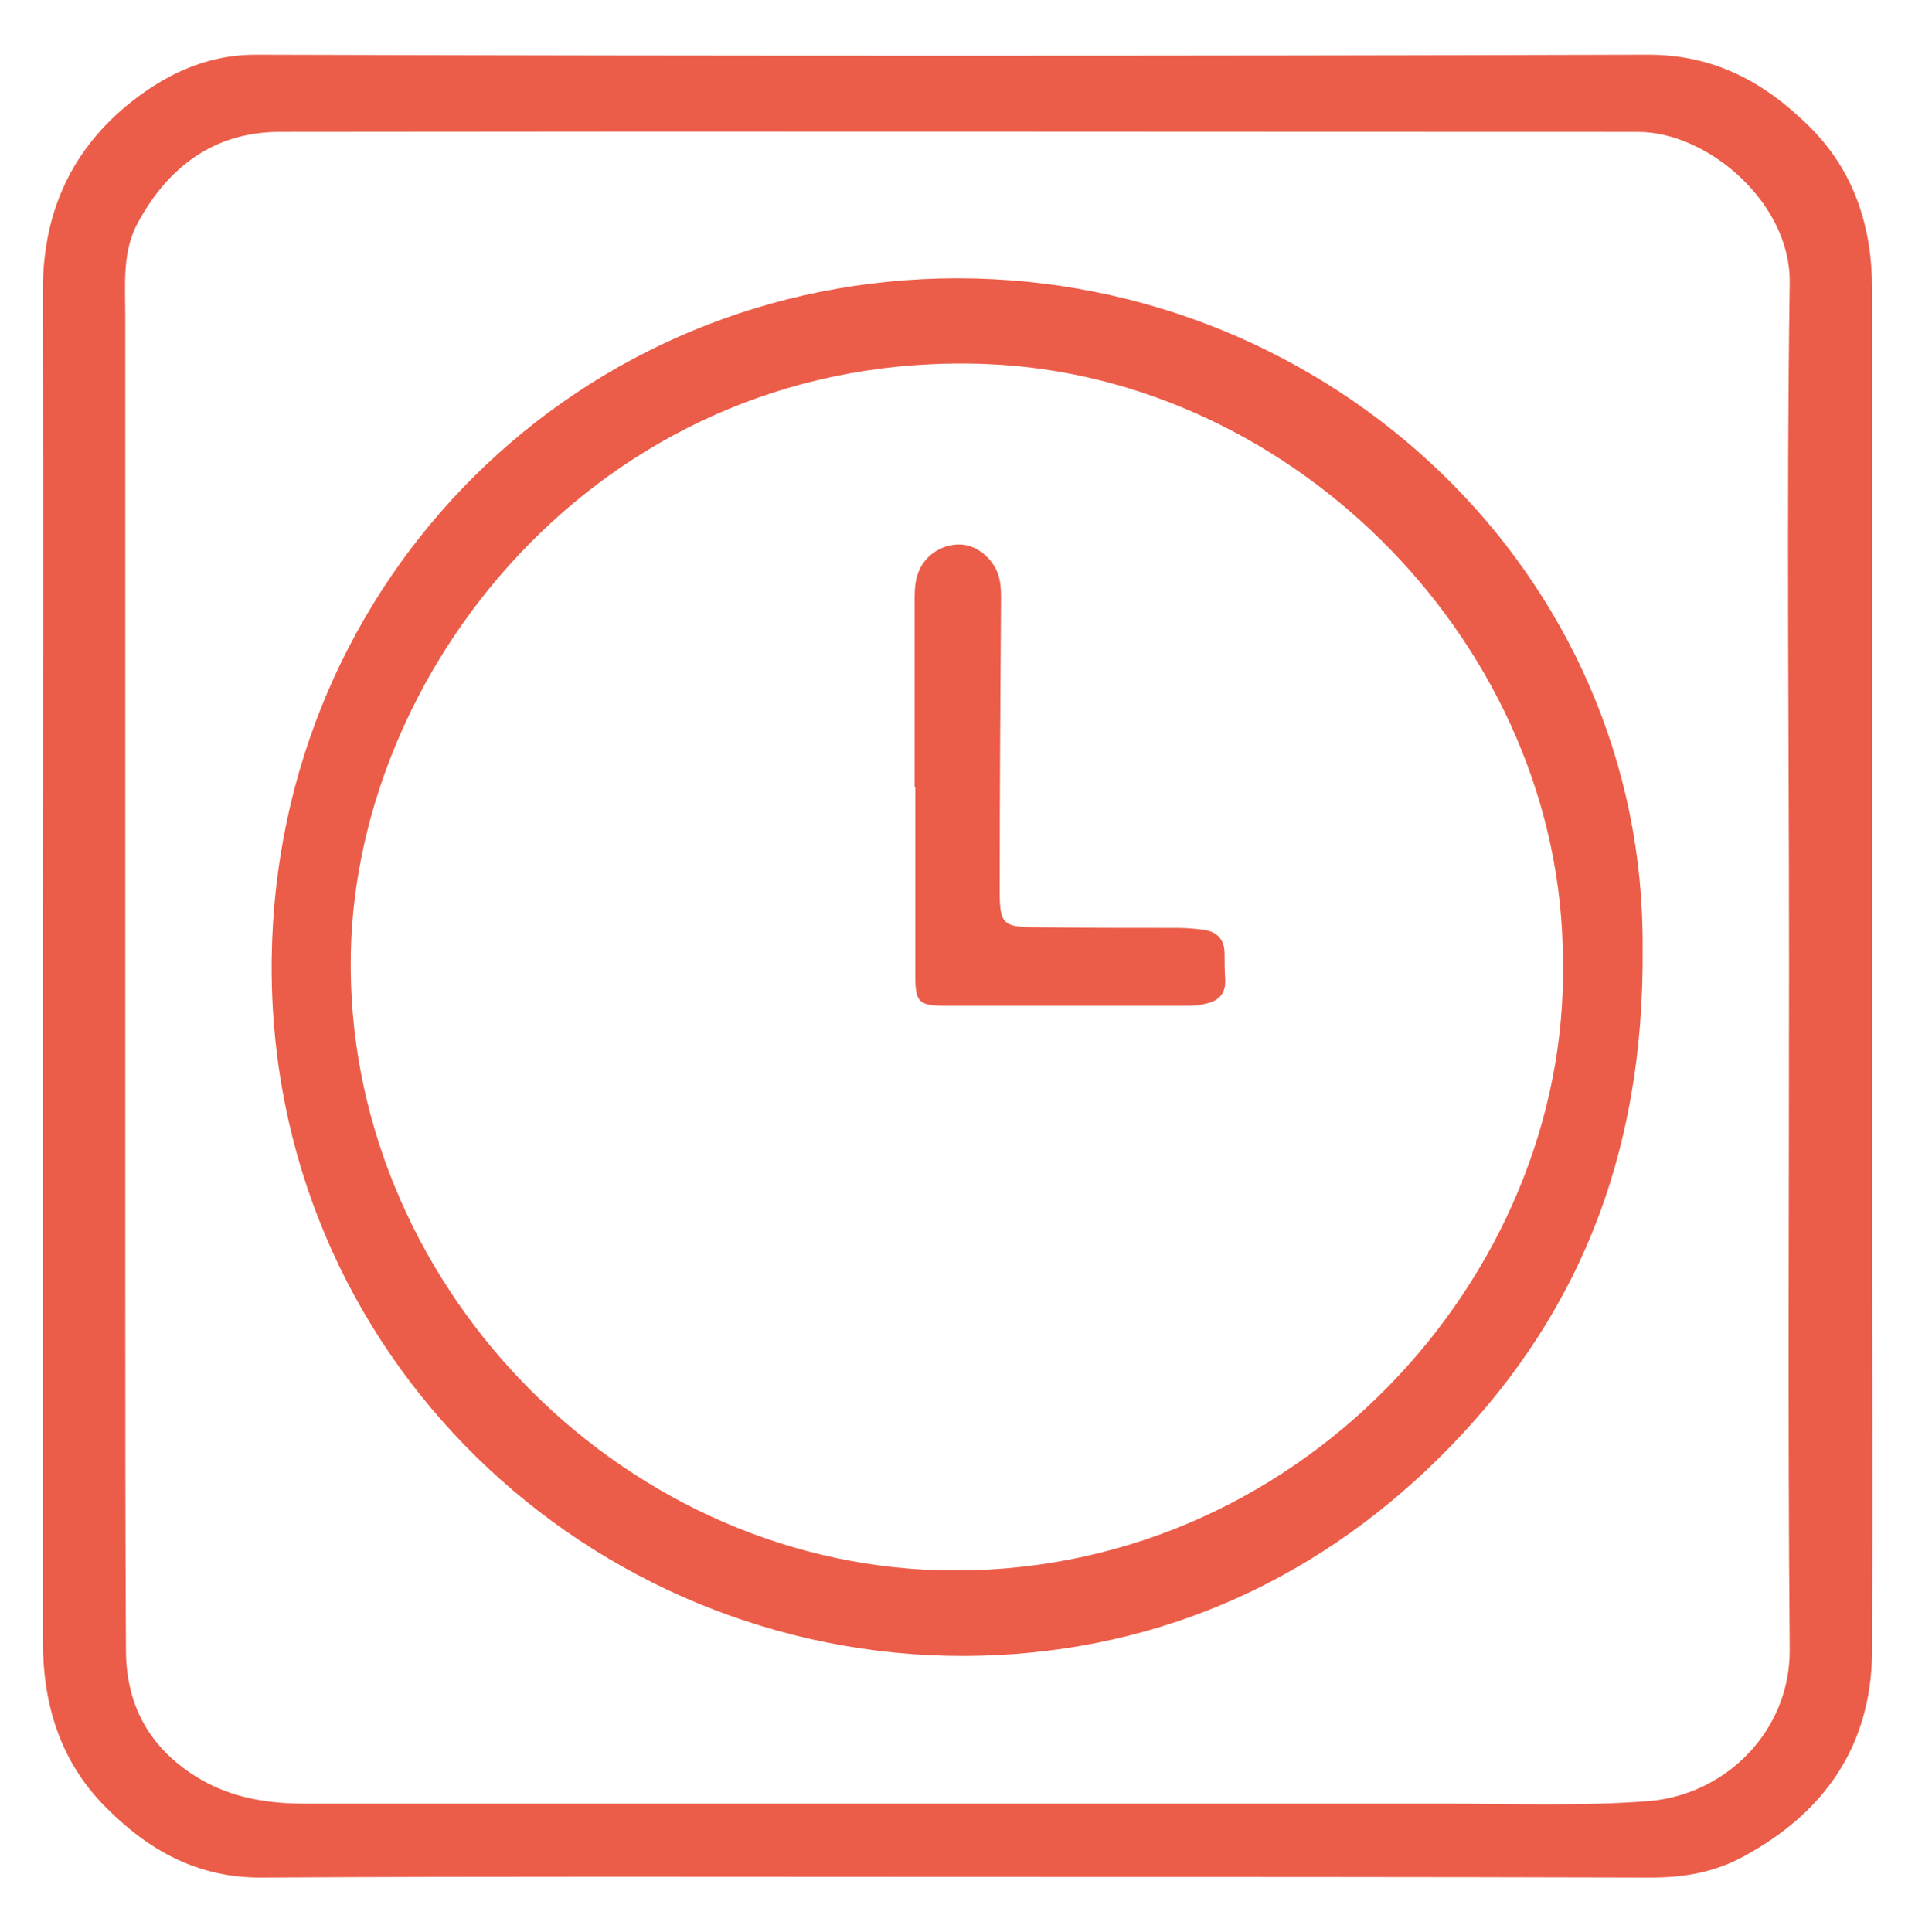
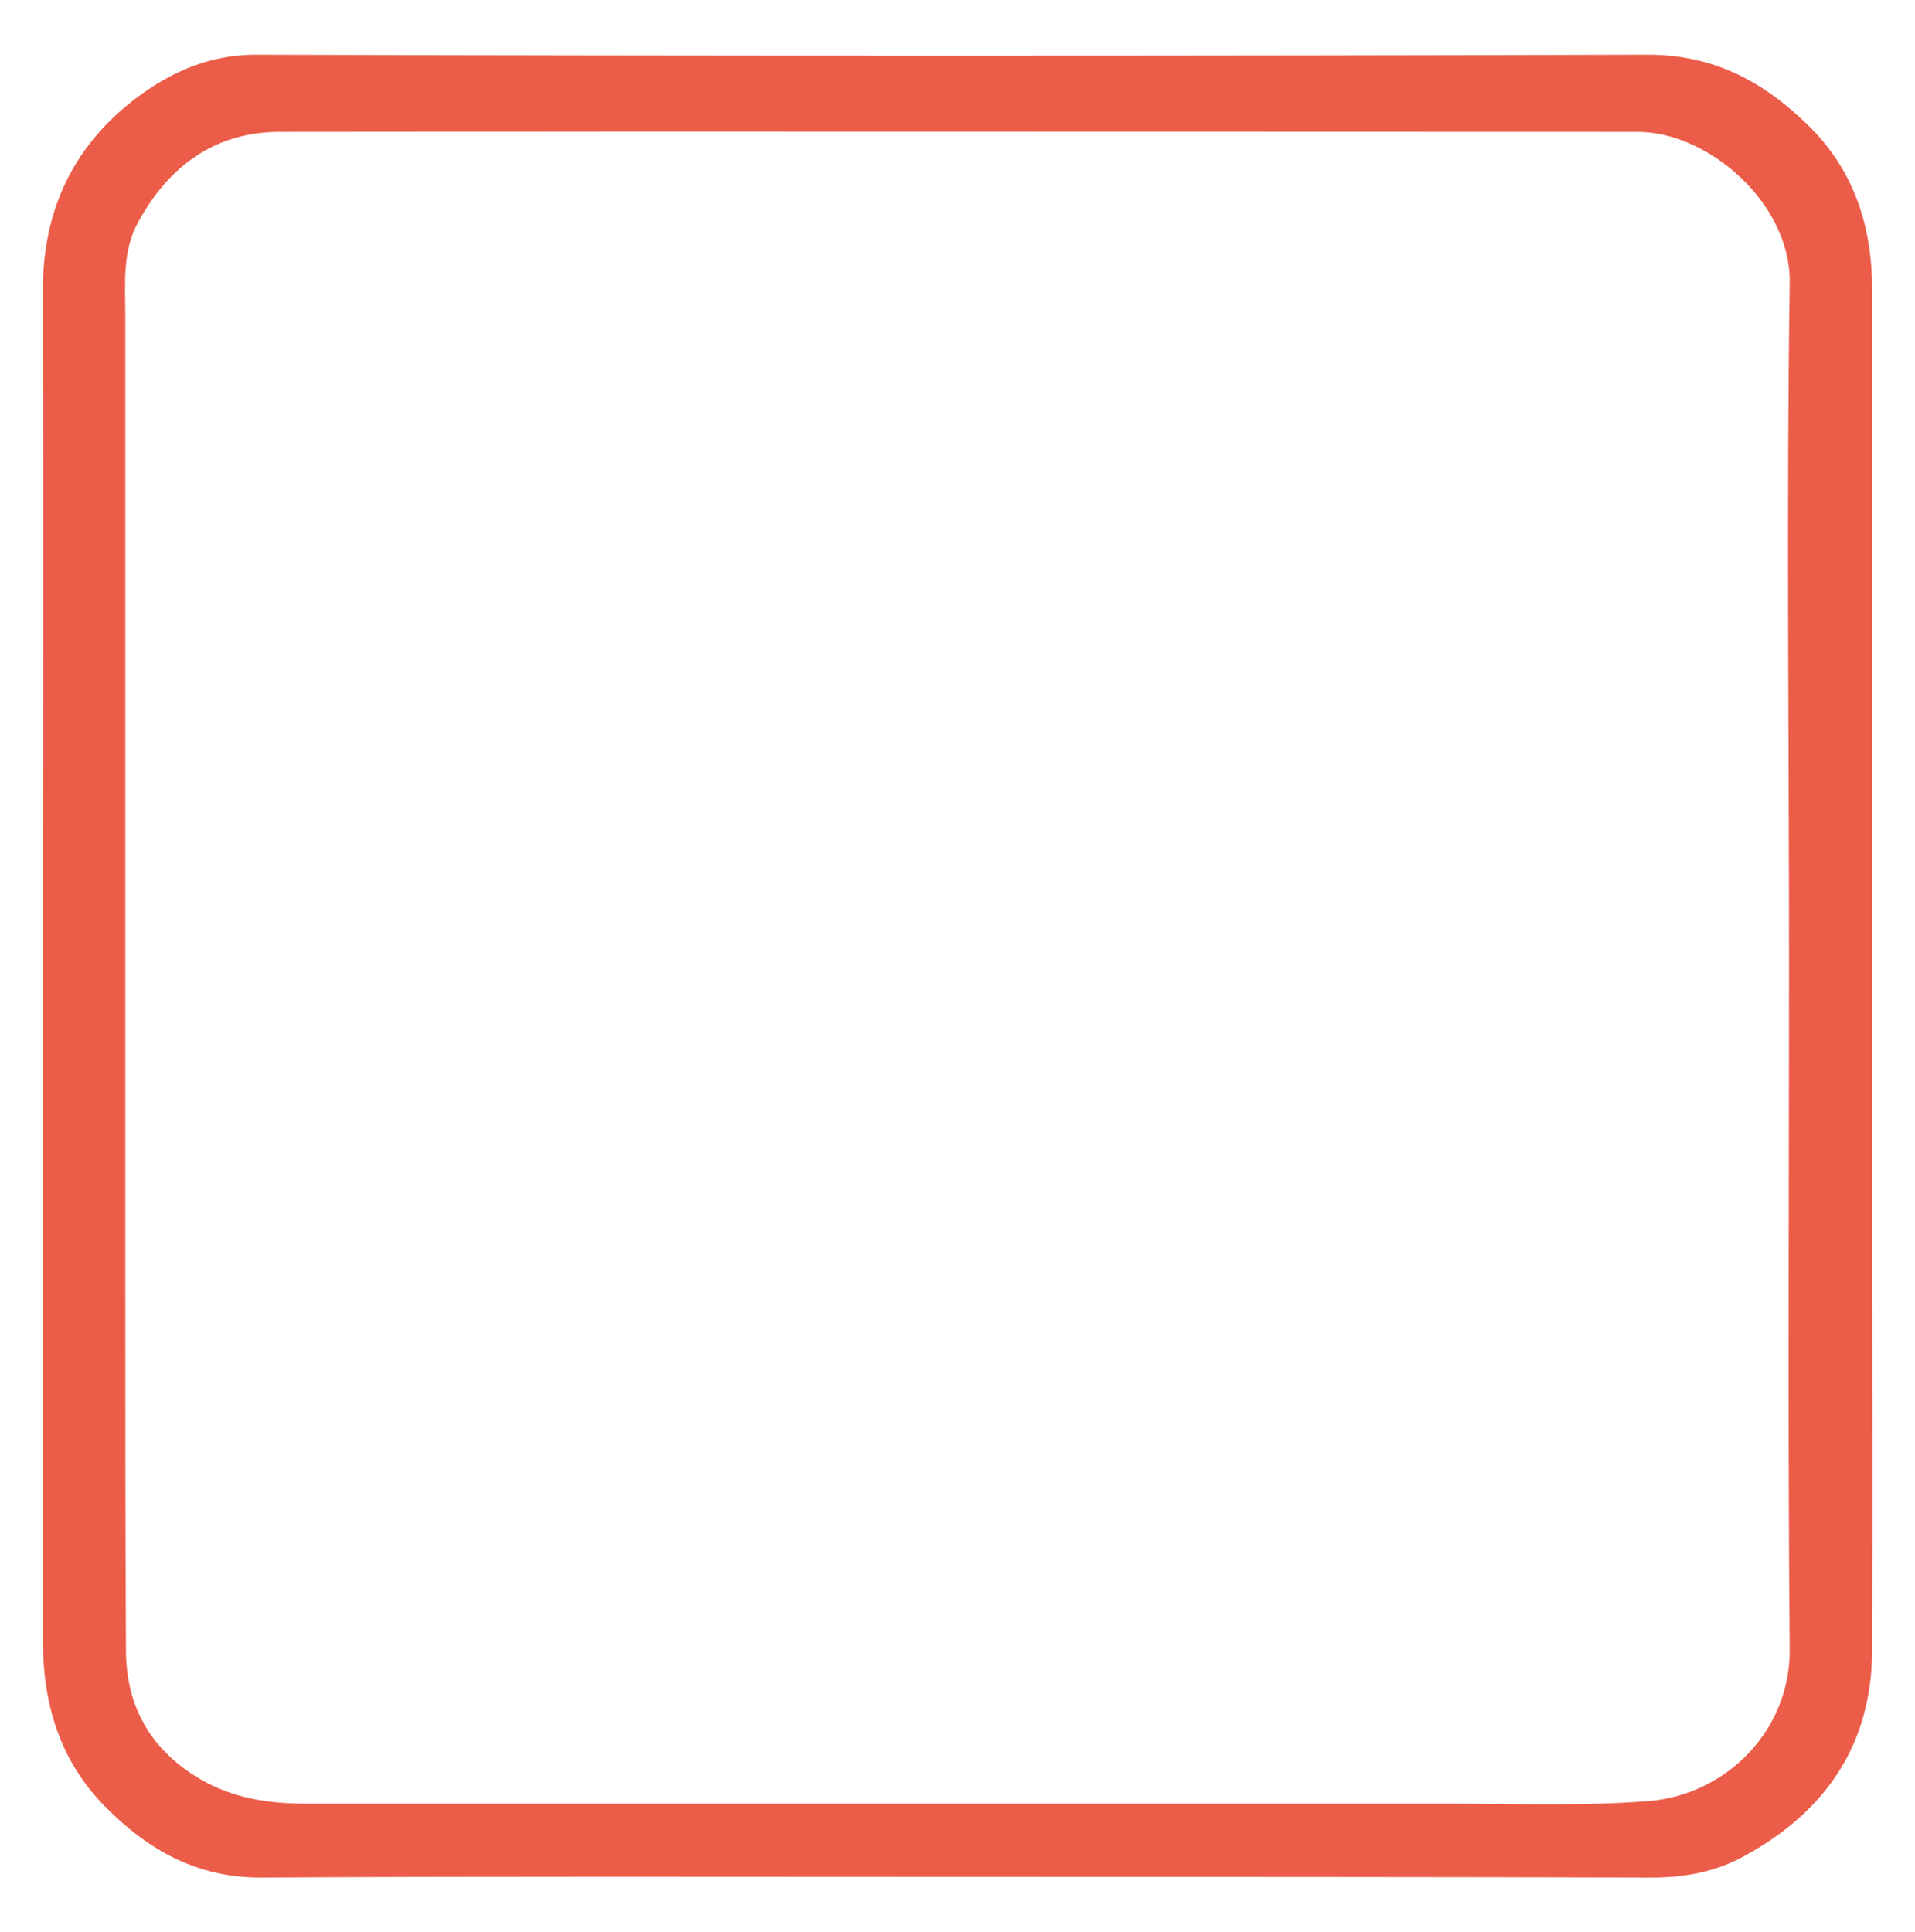
<svg xmlns="http://www.w3.org/2000/svg" version="1.1" id="Camada_1" x="0px" y="0px" viewBox="0 0 290.4 293" style="enable-background:new 0 0 290.4 293;" xml:space="preserve">
  <style type="text/css">
	.st0{fill:#EB5D49;}
</style>
  <g>
    <path class="st0" d="M283.9,178.9c0-45,0-90,0-135c0-9.5-2.7-18-9.6-24.8c-6.8-6.7-14.5-10.9-24.7-10.8   c-70.3,0.2-140.5,0.2-210.8,0c-7.8,0-14.1,3.2-19.7,7.8C10.4,23.4,6.4,32.9,6.5,44.4c0.1,36.9,0,73.7,0,110.6c0,31.3,0,62.6,0,93.8   c0,9.6,2.6,18.2,9.4,25.1c6.5,6.6,14,10.9,23.9,10.8c35.1-0.2,70.2-0.1,105.3-0.1c0,0,0,0,0,0c35.1,0,70.2,0,105.3,0.1   c5,0,9.6-0.8,14-3.2c12.4-6.7,19.4-16.9,19.5-31.1C284,226.6,283.9,202.8,283.9,178.9z M271.3,146.4   C271.2,146.4,271.2,146.4,271.3,146.4c0,34.6-0.2,69.1,0.1,103.7c0.1,12.3-9.6,22-21.3,23c-10.2,0.8-20.5,0.4-30.8,0.4   c-57.6,0-115.2,0-172.8,0c-5.7,0-11.1-0.8-16.1-3.7c-7.5-4.4-11.3-11-11.3-19.6c-0.1-18.2-0.1-36.5-0.1-54.7c0-49.2,0-98.3,0-147.5   C19,43,18.5,38,21,33.6c4.6-8.4,11.6-13.6,21.4-13.6c68.7-0.1,137.3,0,206,0c10.6,0,23.2,10.8,23,22.9   C270.9,77.3,271.3,111.9,271.3,146.4z" />
-     <path class="st0" d="M145.2,42.2C88,42.2,41.9,87.6,41.2,145.4c-0.7,60.3,48.4,105.8,105,105.7c27.6-0.1,52.3-10.5,72.1-30.1   c20.5-20.3,31.1-45.2,30.8-77.3C249.5,87,201.8,42.2,145.2,42.2z M142.5,238.1c-49-1.3-90.3-44-89.3-93.6   c0.9-44.4,39.4-91.5,96.3-89.3C196.6,57,237,98.4,237,145.7C238,193.6,196.5,239.5,142.5,238.1z" />
-     <path class="st0" d="M185.7,144.6c0-2.1-1.1-3.3-3.1-3.6c-1.4-0.2-2.8-0.3-4.2-0.3c-7.2,0-14.3,0-21.5-0.1c-4.8,0-5.3-0.6-5.3-5.4   c0-14.8,0.1-29.6,0.2-44.3c0-1,0-2-0.2-2.9c-0.5-2.8-3-5.1-5.5-5.4c-2.8-0.3-5.7,1.3-6.8,4.1c-0.5,1.2-0.6,2.6-0.6,3.9   c0,9.6,0,19.1,0,28.7c0,0,0.1,0,0.1,0c0,9.6,0,19.1,0,28.7c0,3.9,0.5,4.5,4.4,4.5c12.1,0,24.3,0,36.4,0c1.1,0,2.1,0,3.2-0.3   c2-0.4,3.1-1.5,3-3.7C185.7,147.1,185.7,145.9,185.7,144.6z" />
  </g>
</svg>